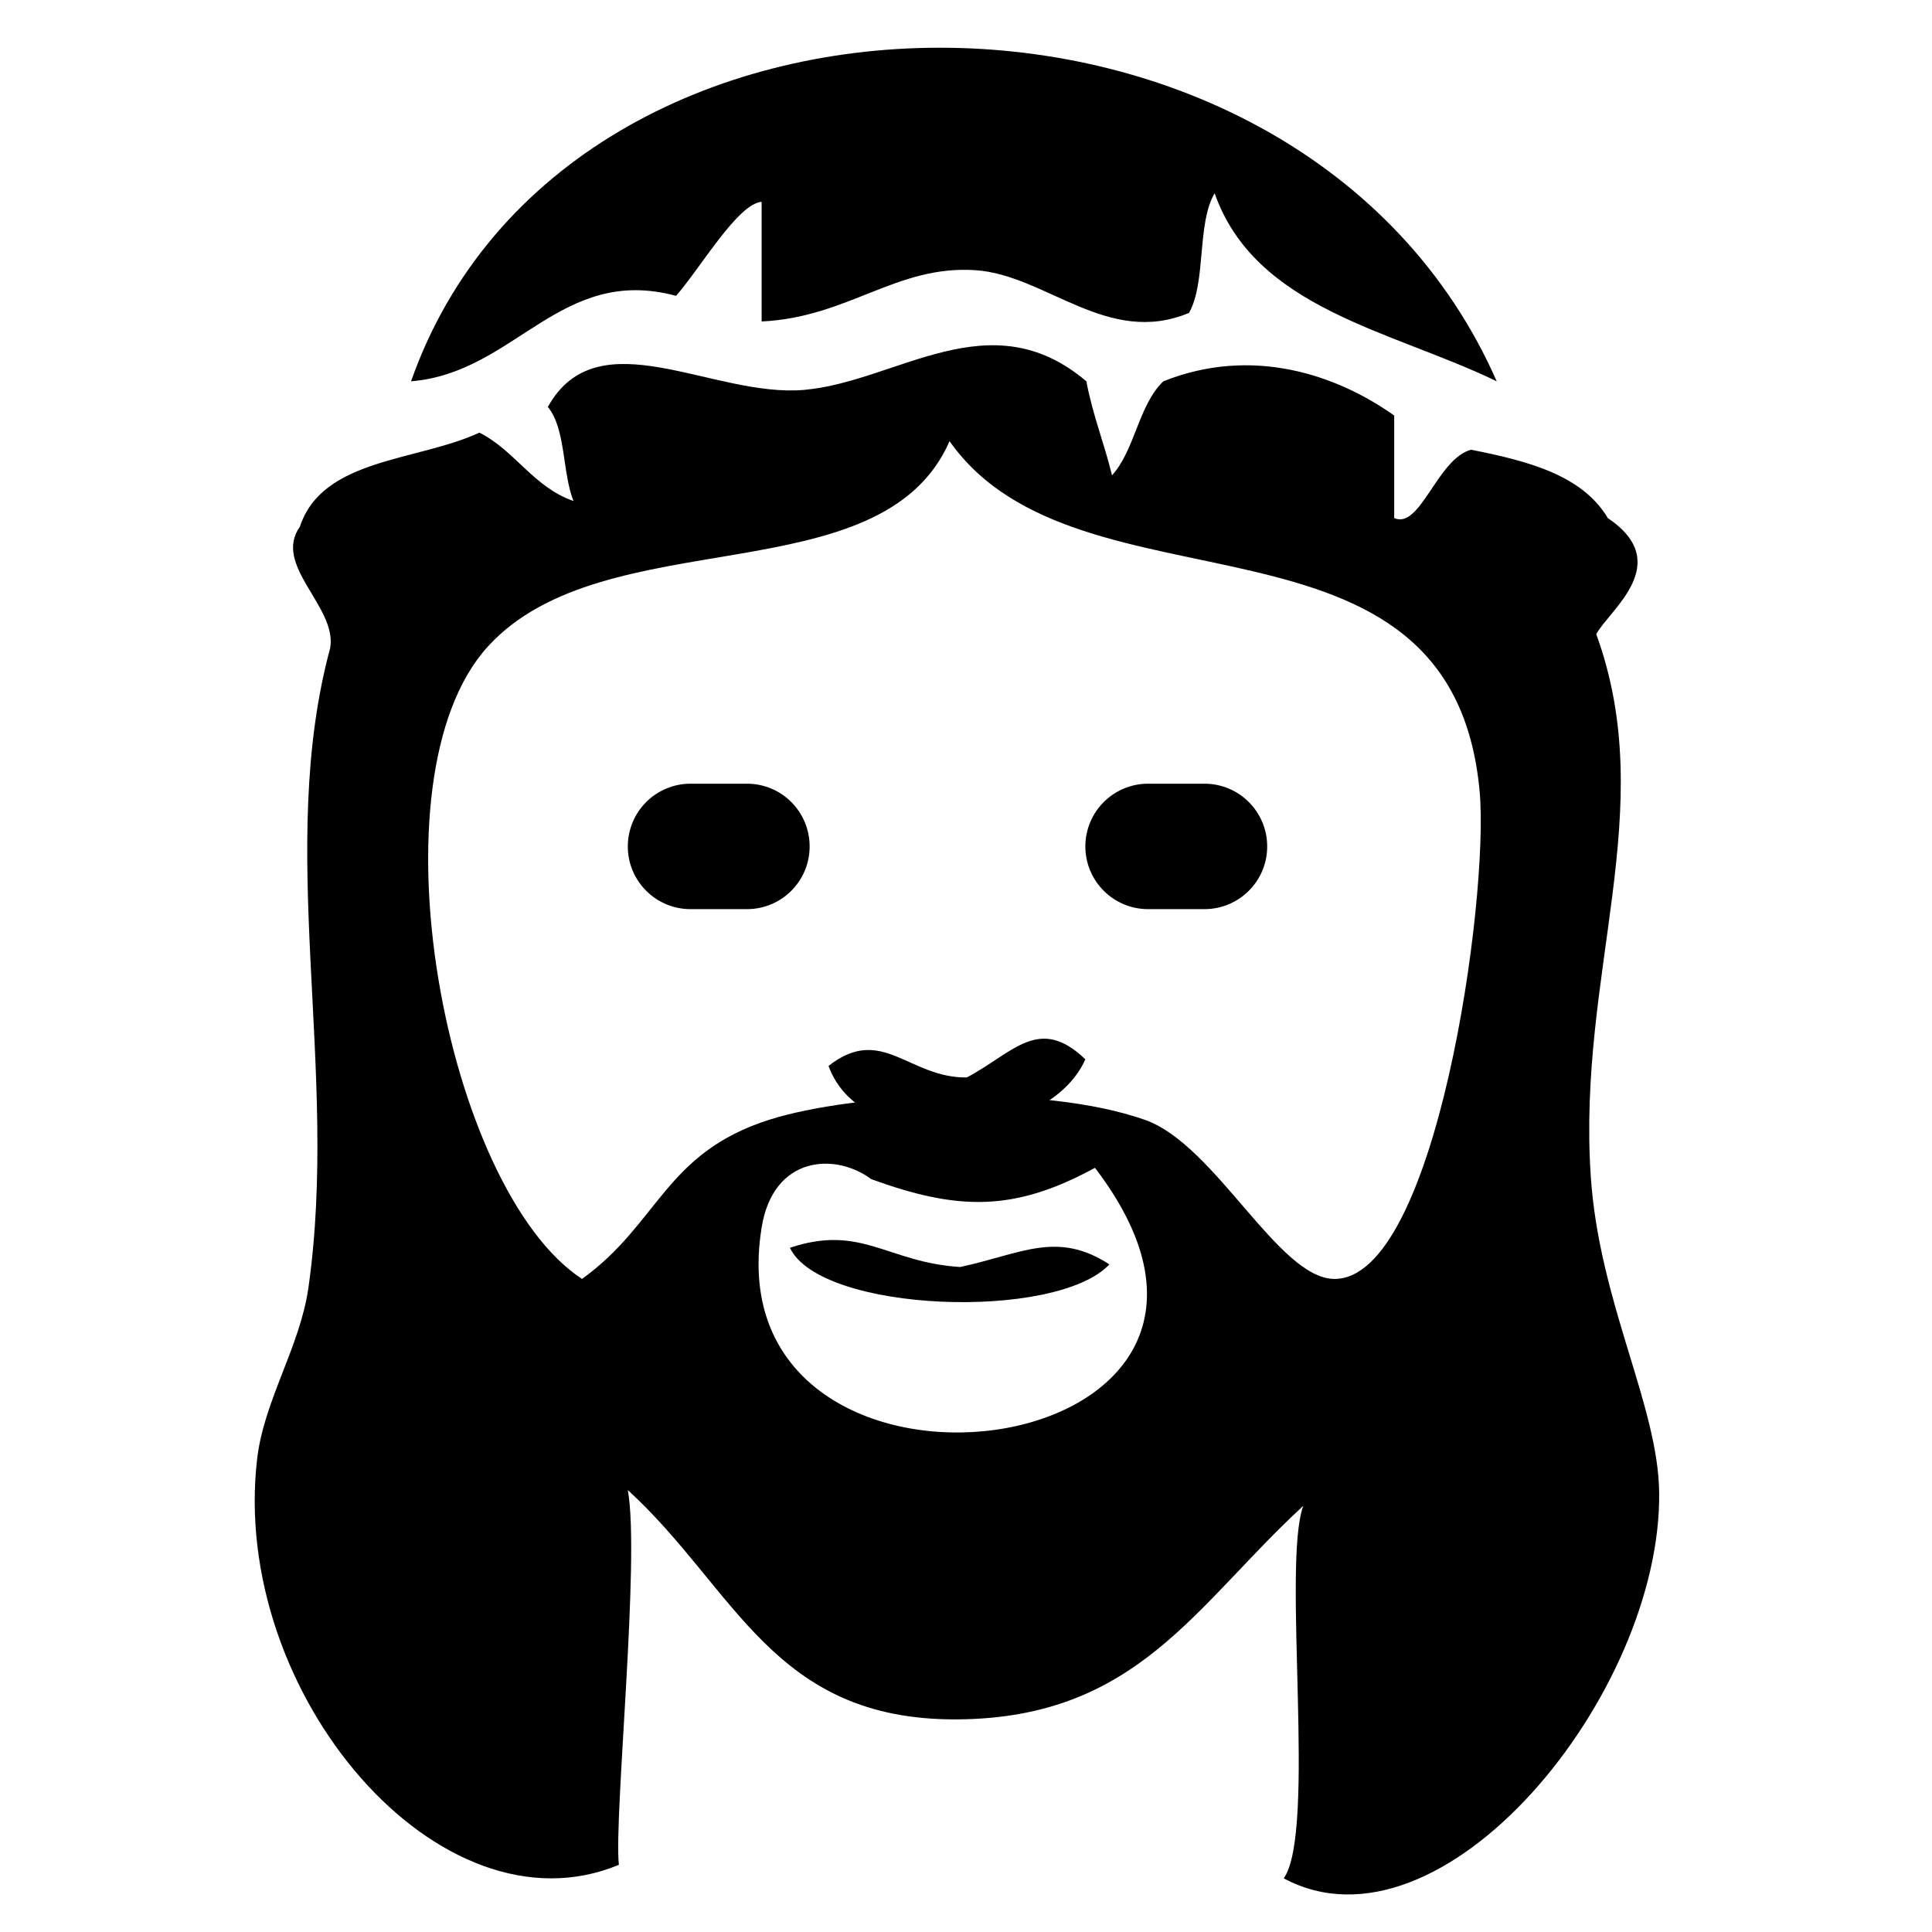
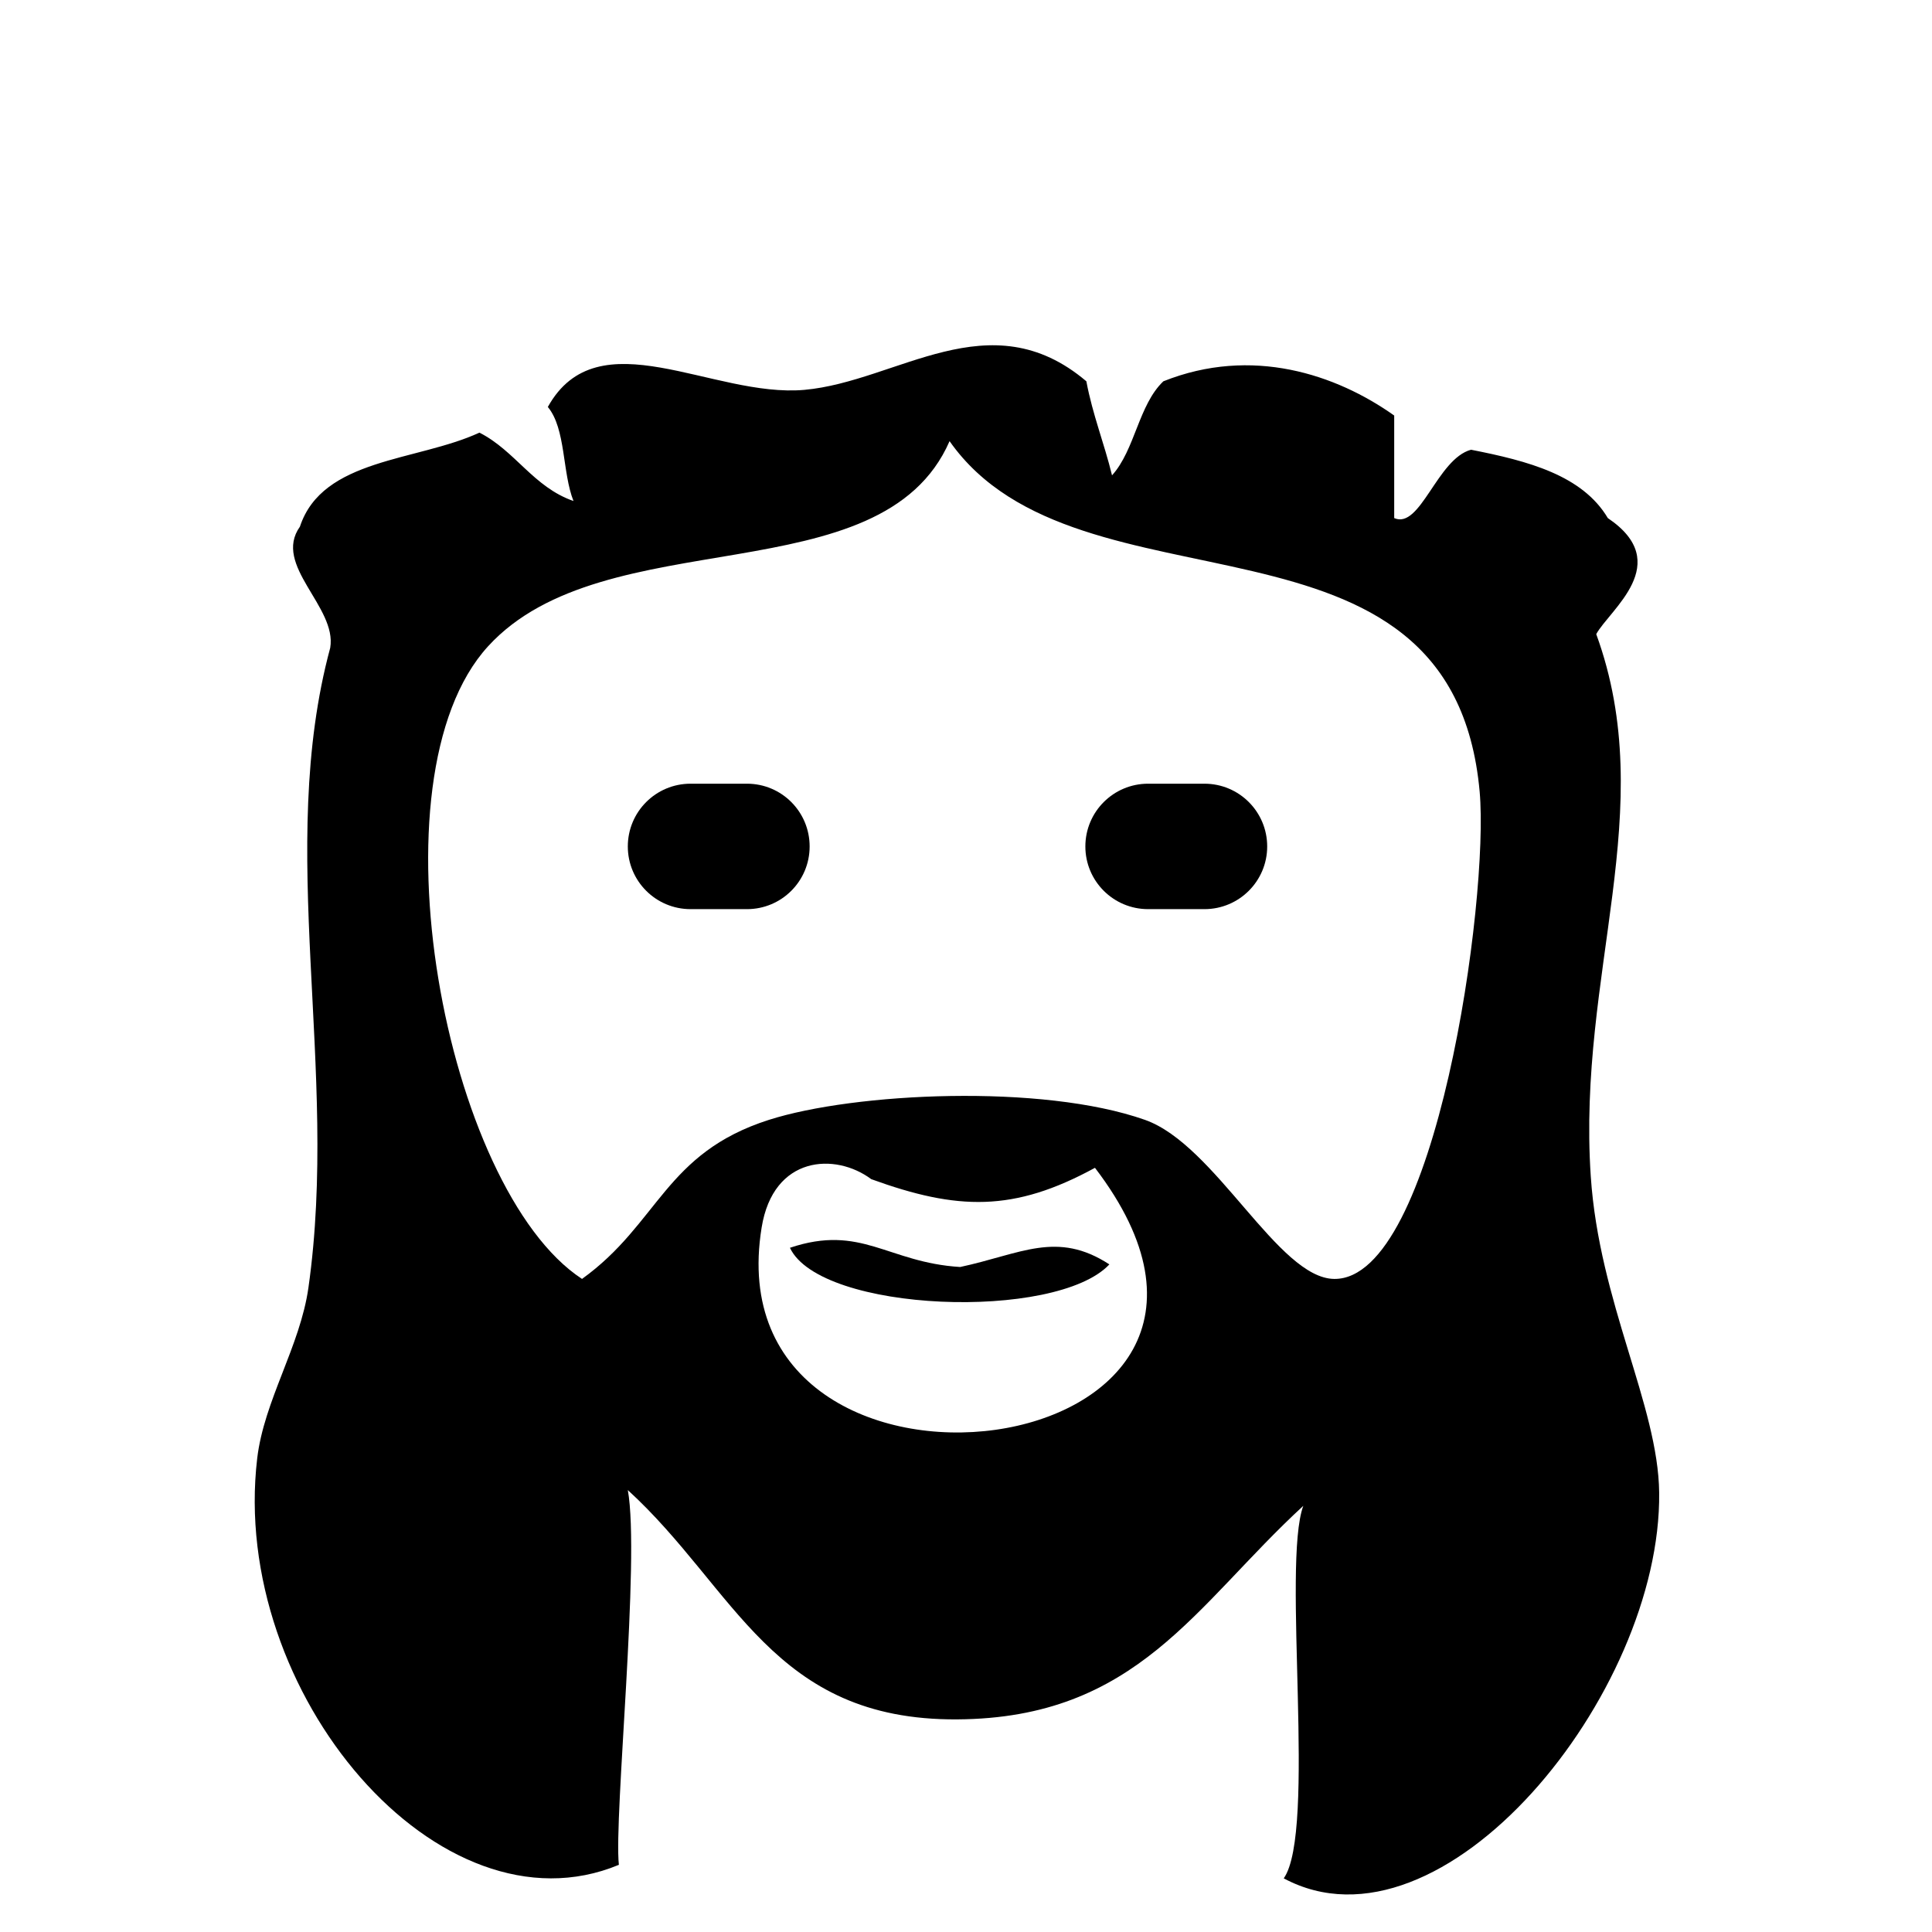
<svg xmlns="http://www.w3.org/2000/svg" version="1.2" baseProfile="tiny" id="Ebene_1" x="0px" y="0px" width="400px" height="400px" viewBox="0 0 400 400" xml:space="preserve">
  <g>
    <g>
      <g>
-         <path fill-rule="evenodd" d="M309.878,78.943c-21.874-10.578-49.937-14.95-58.405-38.932c-3.719,6.317-1.698,18.351-5.296,24.771     c-16.868,7.063-29.625-7.886-44.264-8.846c-16.353-1.072-26.33,9.78-44.228,10.62c0-8.254,0-16.517,0-24.779     c-4.938,0.428-12.48,13.448-17.708,19.473c-24-6.463-33.308,15.952-54.875,17.692C117.434-12.908,269.319-13.372,309.878,78.943z     " />
        <path fill-rule="evenodd" d="M269.833,311.768c-22.388,20.589-34.372,43.998-71.708,44.212     c-38.178,0.223-45.788-27.043-68.143-47.477c2.588,14.134-2.915,67.766-1.852,77.588c-37.045,15.42-80.624-35.562-74.88-84.138     c1.405-11.965,8.897-23.211,10.612-35.39c6.411-45.258-6.772-90.677,4.507-132.438c1.44-8.511-11.982-17.057-6.273-25.088     c4.663-14.203,24.257-13.5,37.166-19.466c7.44,3.781,11.159,11.263,19.474,14.161c-2.349-5.923-1.561-14.966-5.313-19.475     c10.388-18.694,34.131-1.851,53.108-3.54c19.269-1.723,38.383-18.728,58.388-1.773c1.304,6.959,3.703,12.831,5.315,19.474     c4.764-5.272,5.486-14.588,10.628-19.474c18.325-7.312,35.777-1.44,47.793,7.088c0,7.081,0,14.151,0,21.232     c5.419,2.408,8.9-12.275,15.91-14.151c11.827,2.323,23.039,5.279,28.319,14.151c13.887,9.351,0.309,19.02-2.399,24.026     c13.269,36.368-3.961,70.165-1.133,112.26c1.749,26.177,13.957,47.4,14.162,65.485c0.48,41.742-44.879,97.457-77.727,79.859     C272.611,379.199,265.376,323.828,269.833,311.768z M159.193,231.856c17.692-5.648,56.538-7.524,77.862,0     c14.624,5.161,27.567,32.821,39.189,32.932c21.087,0.197,32.093-78.737,30.104-100.885     c-5.693-62.982-83.042-34.535-109.75-72.566c-14.09,32.28-71.348,15.994-95.554,42.48     c-25.027,27.36-8.914,112.397,19.458,130.971C136.428,253.319,137.628,238.748,159.193,231.856z M157.685,254.168     c-10.628,65.555,116.811,50.185,69.017-12.385c-16.835,9.188-28.457,8.828-46.32,2.348     C172.976,238.603,160.085,239.211,157.685,254.168z" />
      </g>
    </g>
    <path fill-rule="evenodd" d="M167.627,175.251c0,7.165-5.793,12.977-12.977,12.977h-11.675c-7.182,0-12.993-5.812-12.993-12.977   l0,0c0-7.184,5.811-12.995,12.993-12.995h11.675C161.834,162.257,167.627,168.068,167.627,175.251L167.627,175.251z" />
    <path fill-rule="evenodd" d="M262.359,175.251c0,7.165-5.811,12.977-12.995,12.977h-11.656c-7.184,0-12.995-5.812-12.995-12.977   l0,0c0-7.184,5.811-12.995,12.995-12.995h11.656C256.548,162.257,262.359,168.068,262.359,175.251L262.359,175.251z" />
-     <path fill-rule="evenodd" d="M200.165,223.08c-12.085,0.111-17.571-11.058-28.628-2.392c7.029,19.466,45.429,16.14,53.177-1.362   C215.081,210.068,209.816,217.963,200.165,223.08z" />
    <path fill-rule="evenodd" d="M198.794,262.319c-15.017-0.917-20.468-8.948-35.246-3.977c6.291,13.414,55.131,15.18,66.137,3.437   C218.817,254.7,211.359,259.629,198.794,262.319z" />
  </g>
</svg>